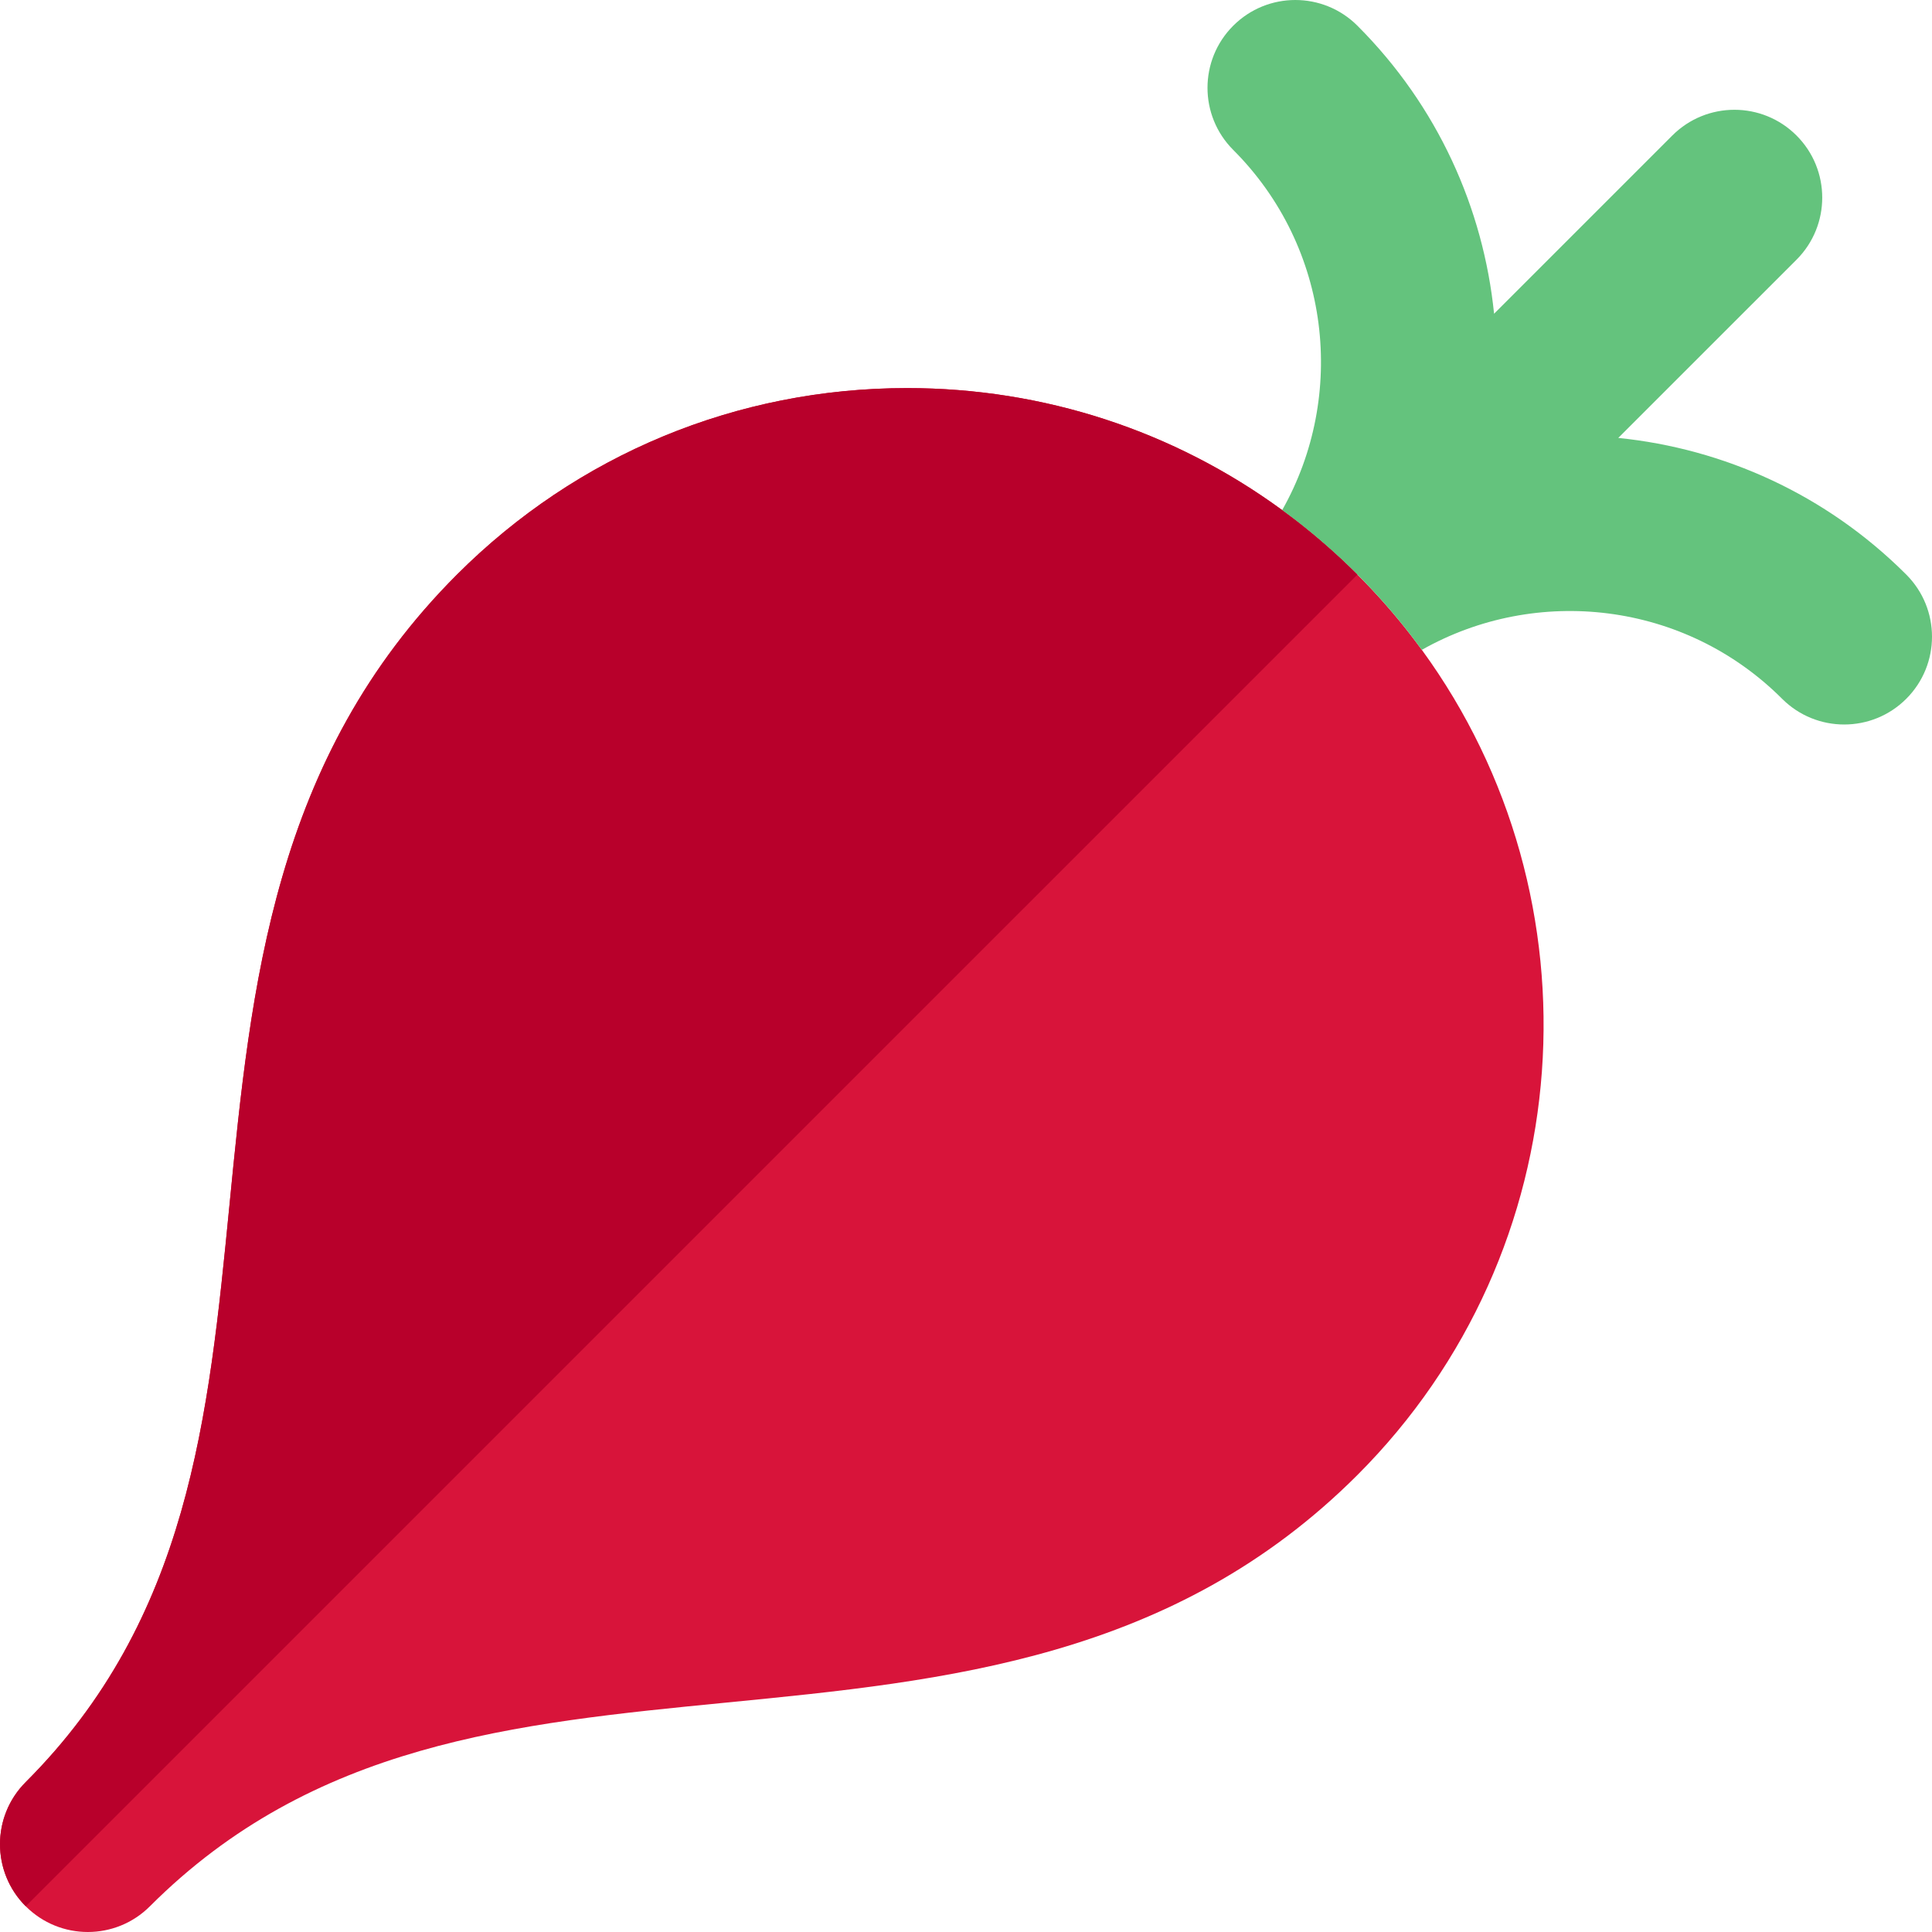
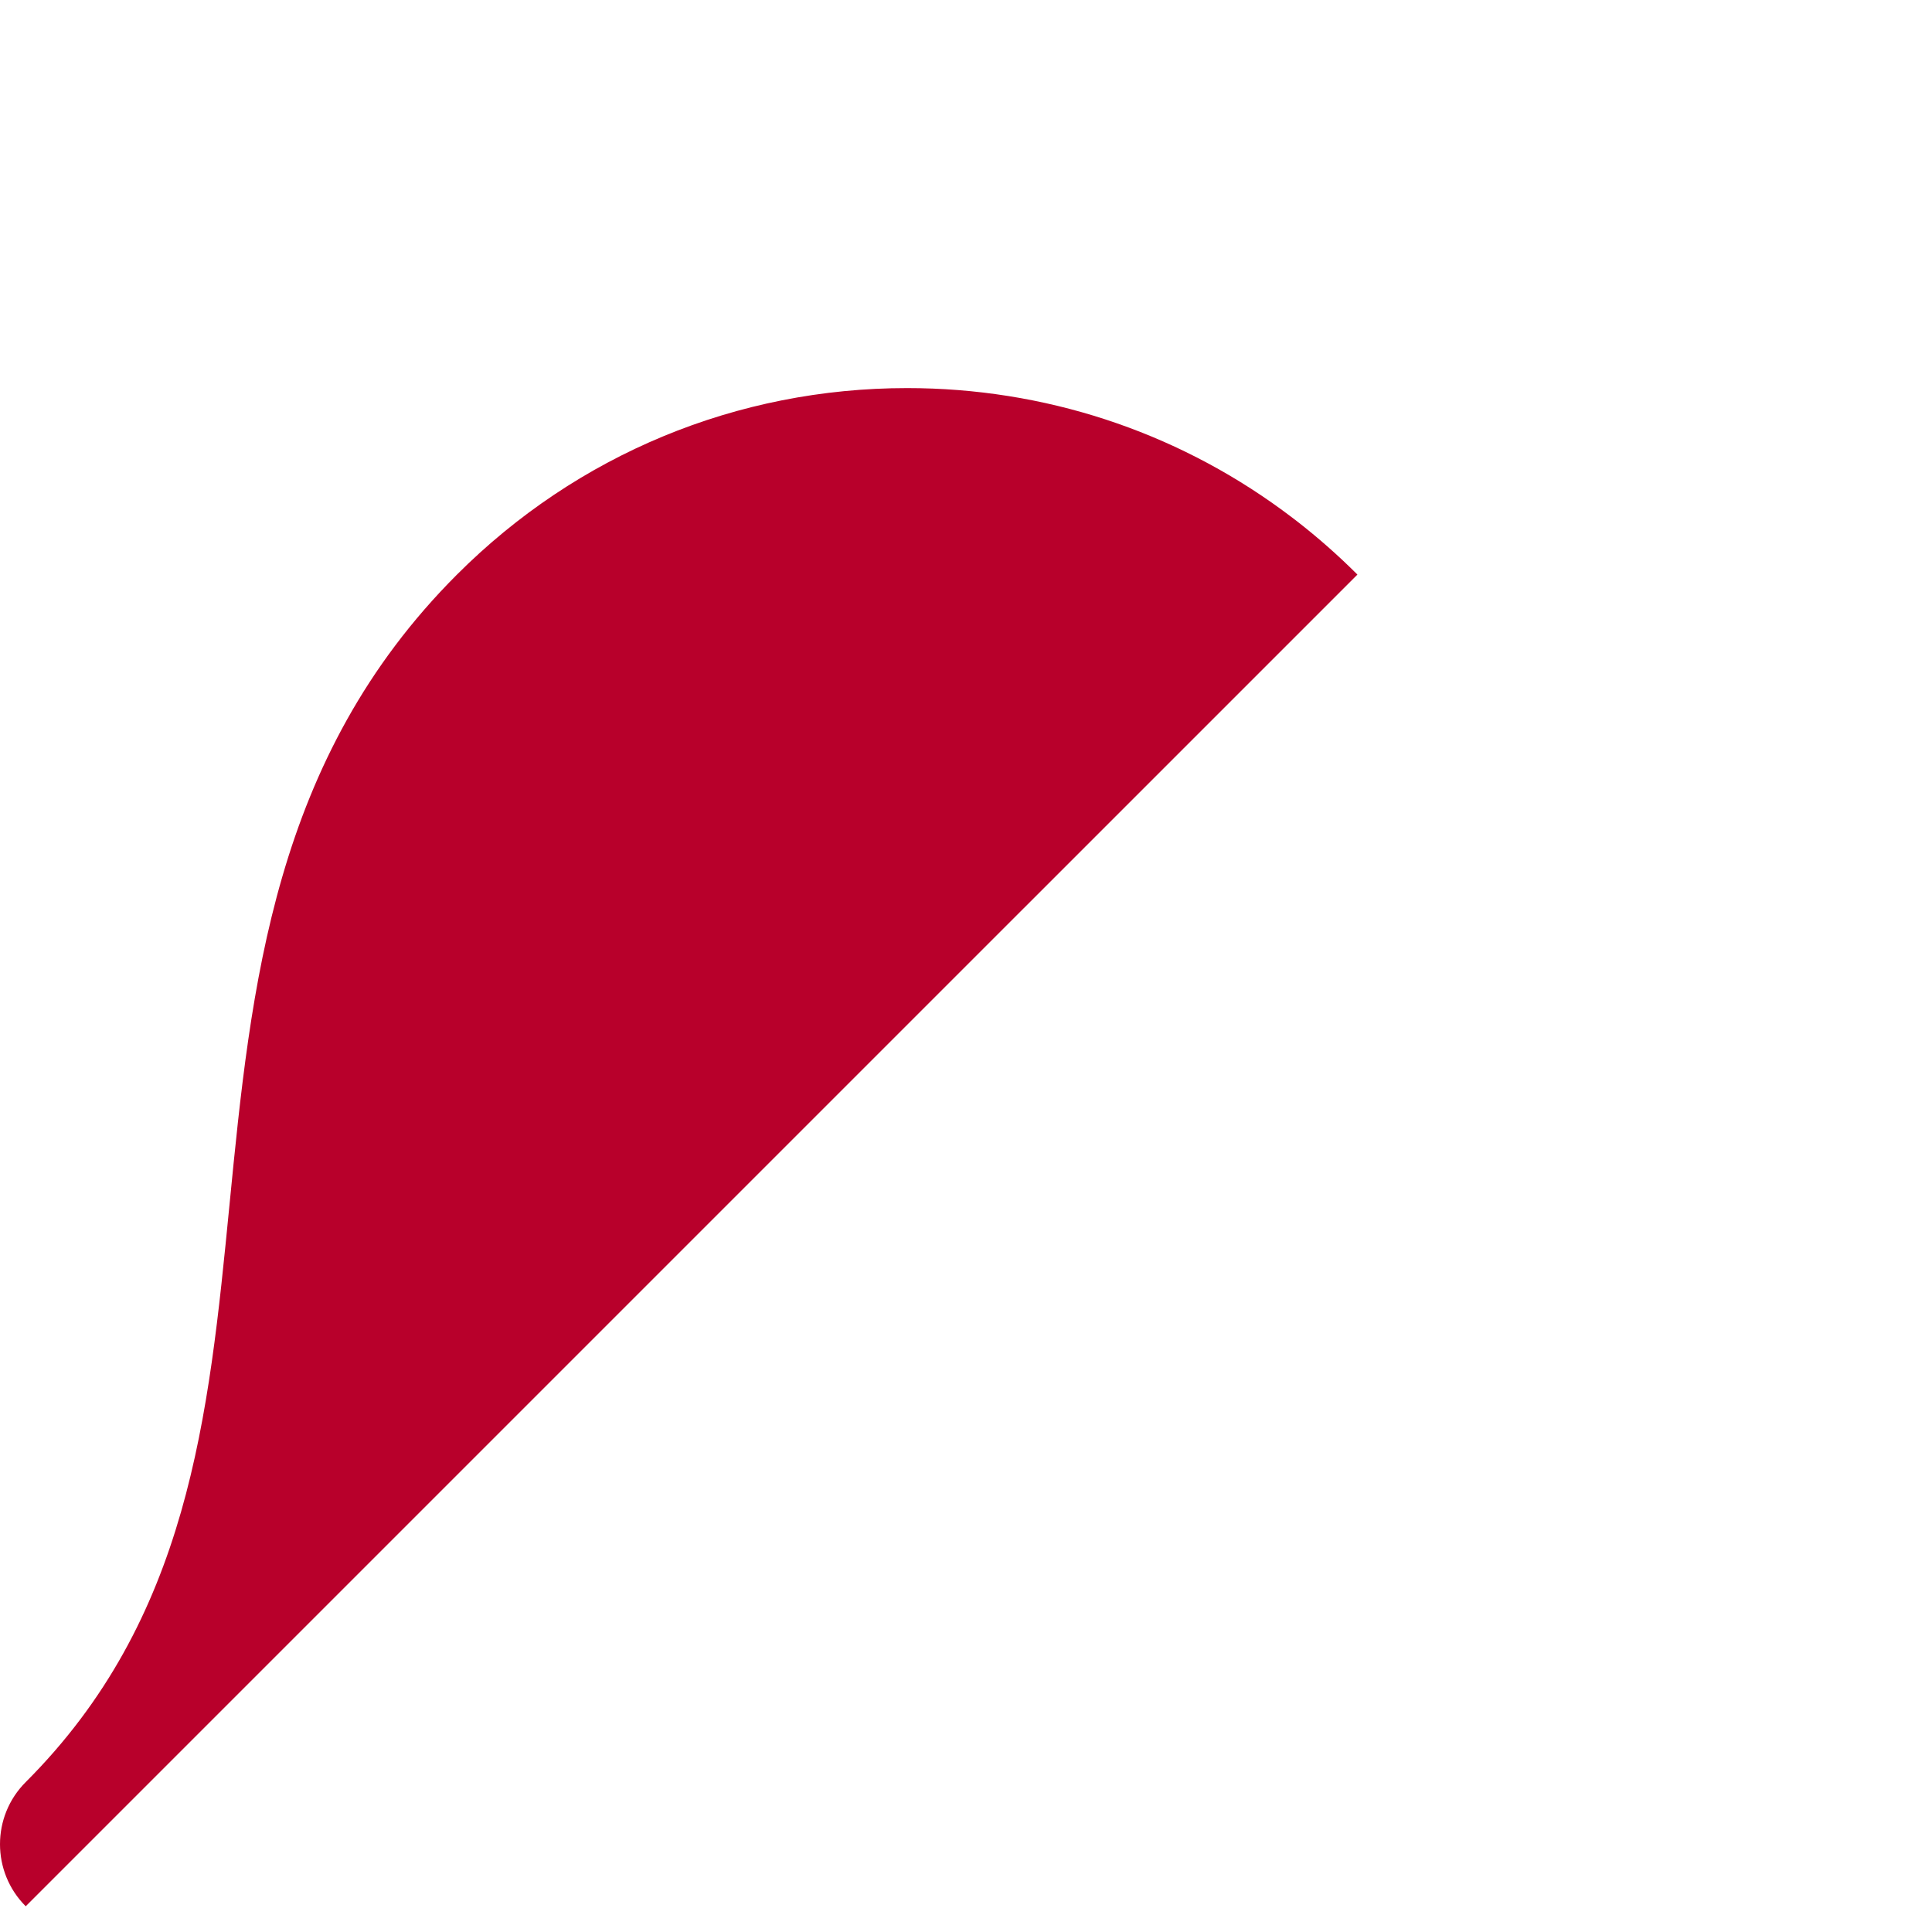
<svg xmlns="http://www.w3.org/2000/svg" height="800px" width="800px" version="1.1" id="Layer_1" viewBox="0 0 511.998 511.998" xml:space="preserve">
-   <path style="fill:#D8143A;" d="M376.8,172.214c-0.576-0.788-1.165-1.569-1.755-2.349c-0.394-0.523-0.785-1.049-1.188-1.569  c-4.312-5.565-9.02-10.923-14.126-16.029c-5.083-5.081-10.437-9.795-16.018-14.134c-0.518-0.405-1.043-0.797-1.567-1.193  c-0.779-0.593-1.564-1.181-2.355-1.758c-28.684-20.992-63.157-32.337-99.379-32.337c-45.067,0-87.438,17.552-119.308,49.422  c-48.676,48.677-54.582,108.865-60.29,167.073C55.28,375.75,50.052,429.034,6.816,472.268C2.273,476.814,0,482.77,0,488.725  s2.273,11.913,6.817,16.455c4.543,4.546,10.501,6.817,16.455,6.817c5.958,0,11.912-2.273,16.457-6.817  c43.233-43.234,96.515-48.461,152.923-53.997c58.21-5.71,118.4-11.613,167.076-60.29C419.224,331.4,424.909,238.165,376.8,172.214z" />
-   <path style="fill:#64C37D;" d="M428.858,116.054l47.236-47.23c9.087-9.089,9.087-23.827-0.003-32.915  c-9.084-9.087-23.82-9.087-32.912,0l-47.234,47.236c-2.832-27.888-14.893-55.007-36.214-76.328c-9.09-9.089-23.823-9.089-32.914,0  c-9.09,9.089-9.089,23.823,0.002,32.912c25.822,25.823,30.13,65.112,12.972,95.455c0.791,0.577,1.576,1.165,2.355,1.758  c0.524,0.396,1.049,0.788,1.567,1.193c5.582,4.34,10.935,9.053,16.018,14.134c5.106,5.106,9.815,10.463,14.126,16.029  c0.403,0.52,0.794,1.046,1.188,1.569c0.59,0.78,1.179,1.561,1.755,2.349c30.346-17.166,69.646-12.859,95.471,12.968  c4.544,4.544,10.501,6.817,16.455,6.817c5.955,0,11.913-2.273,16.455-6.817c9.089-9.089,9.089-23.822,0-32.912  C483.863,130.951,456.745,118.888,428.858,116.054z" />
  <path style="fill:#B8002B;" d="M343.712,138.135c-0.518-0.405-1.043-0.797-1.567-1.193c-0.779-0.593-1.564-1.181-2.355-1.758  c-28.684-20.992-63.157-32.337-99.379-32.337c-45.067,0-87.438,17.552-119.308,49.422c-48.676,48.677-54.582,108.865-60.29,167.073  C55.28,375.752,50.052,429.035,6.816,472.27C2.273,476.814,0,482.77,0,488.725s2.273,11.913,6.817,16.455L359.73,152.269  C354.647,147.188,349.293,142.474,343.712,138.135z" />
</svg>